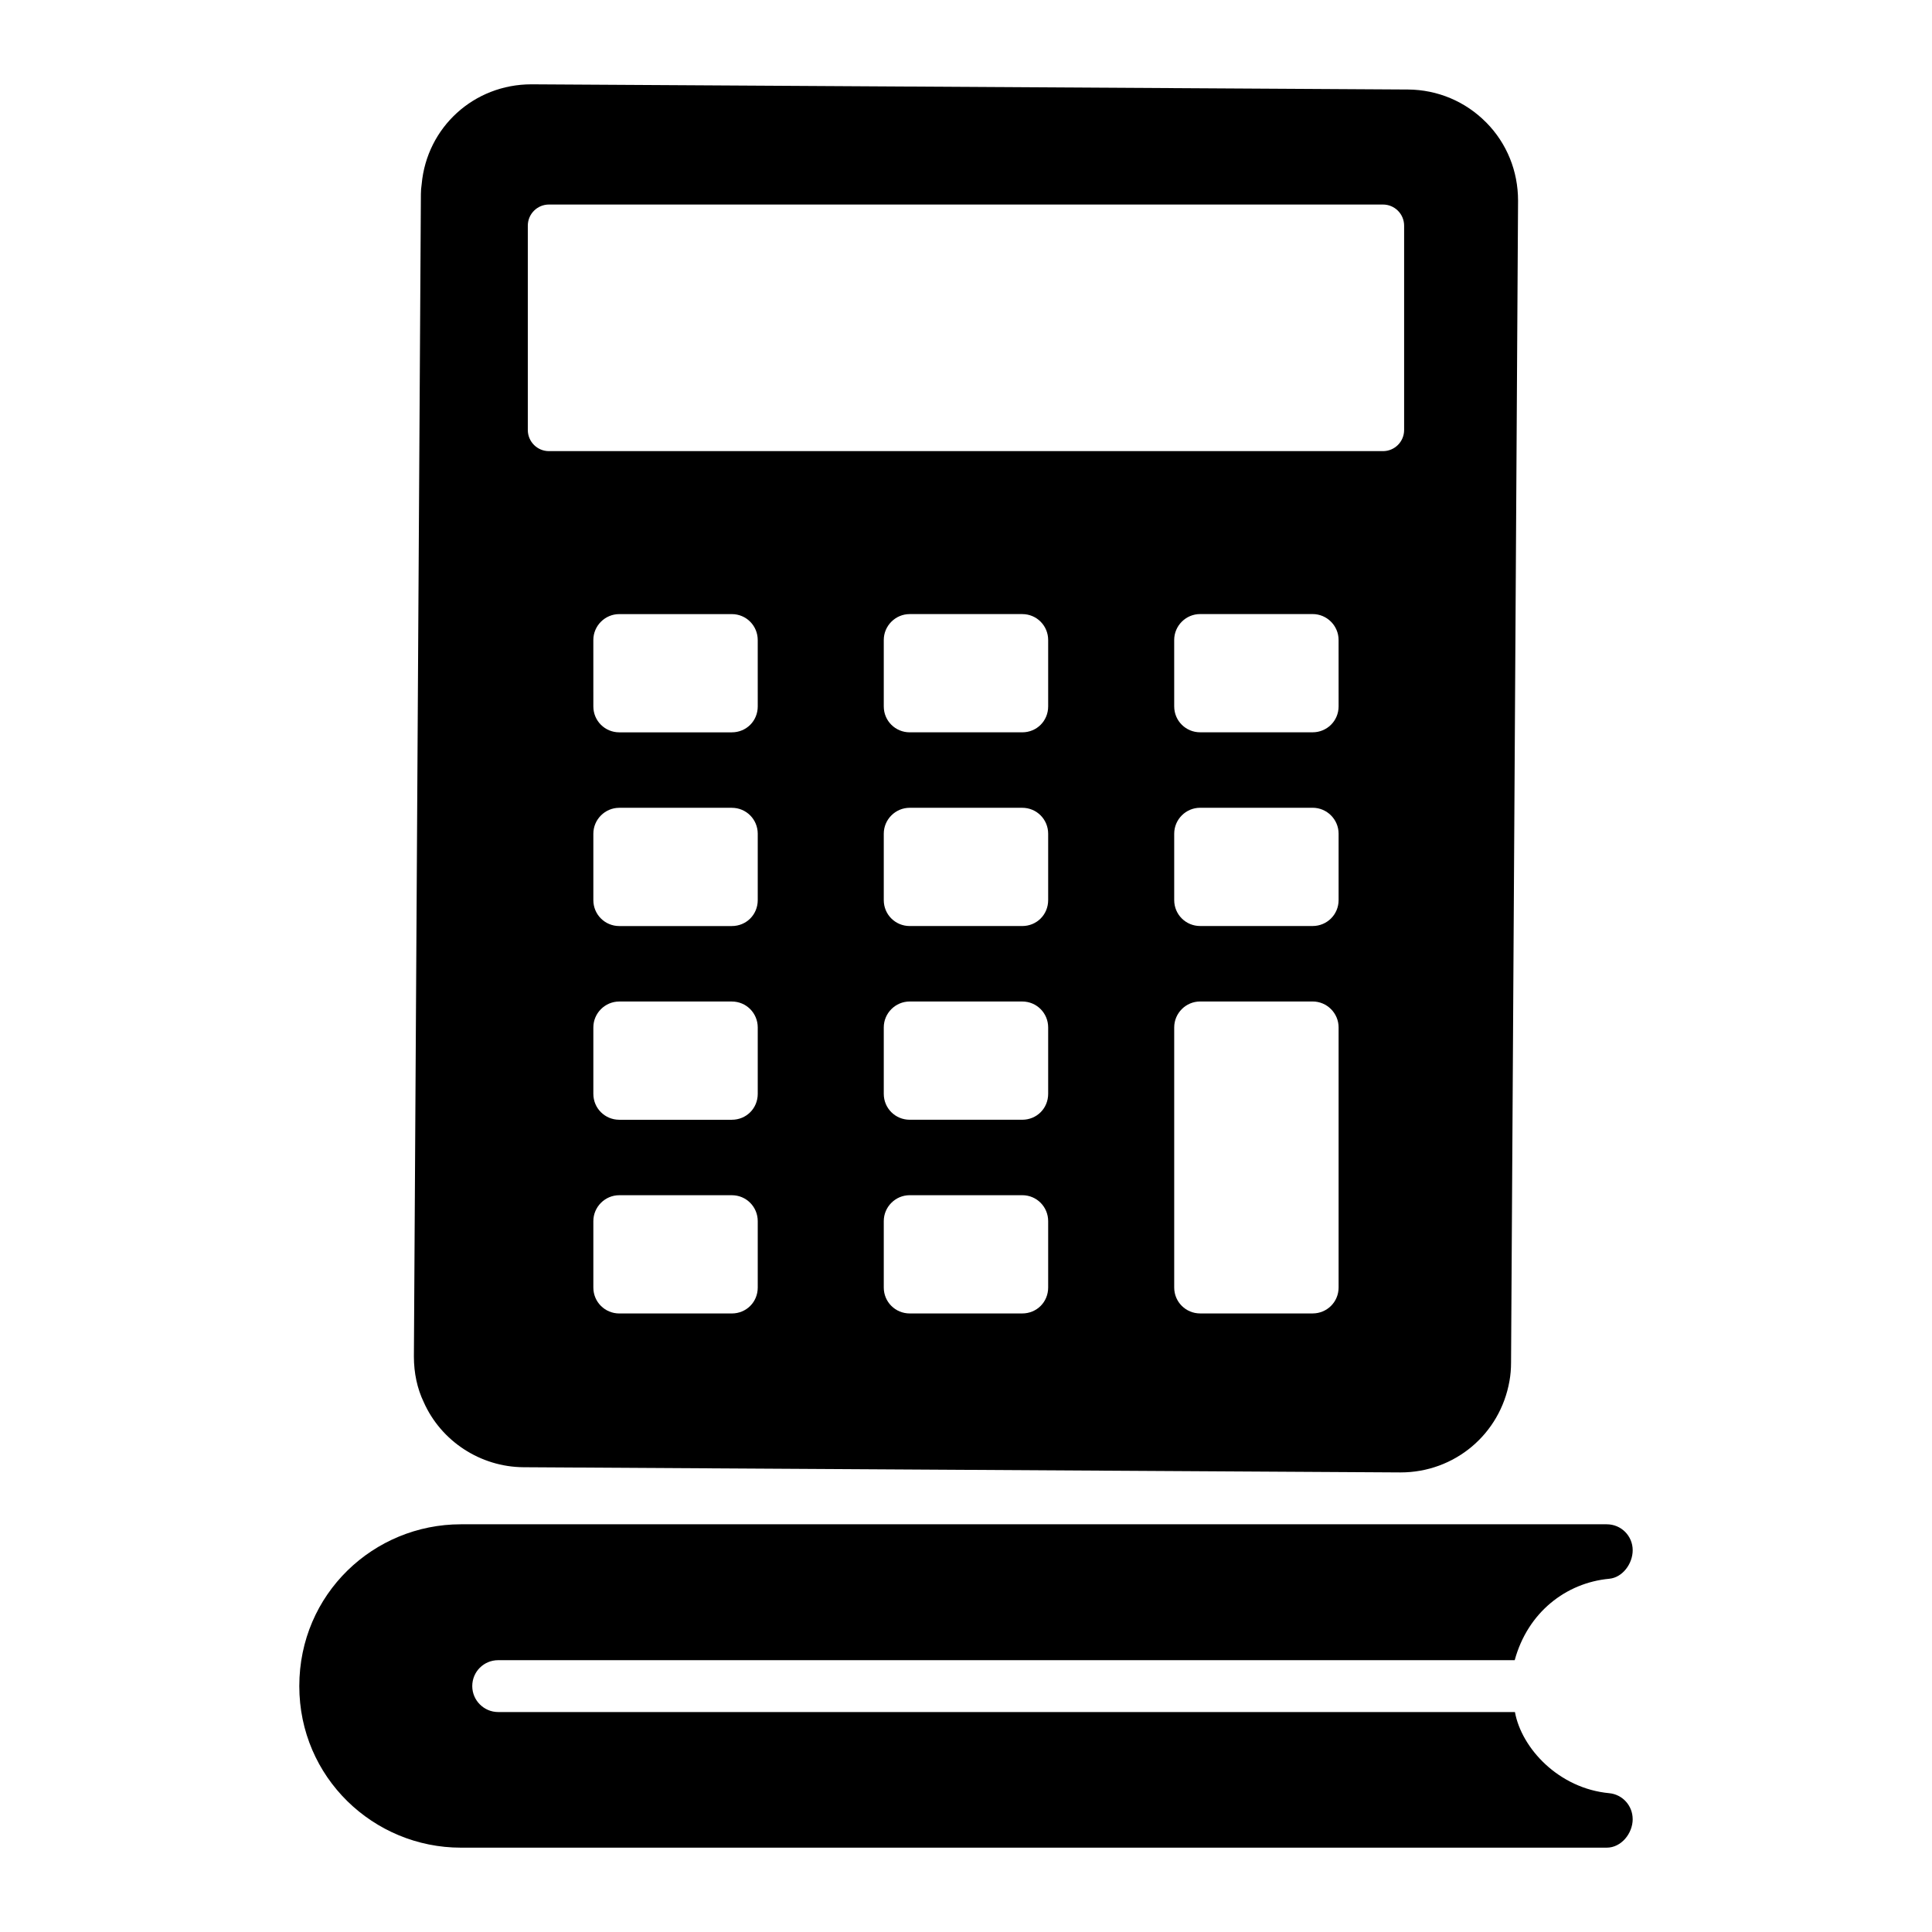
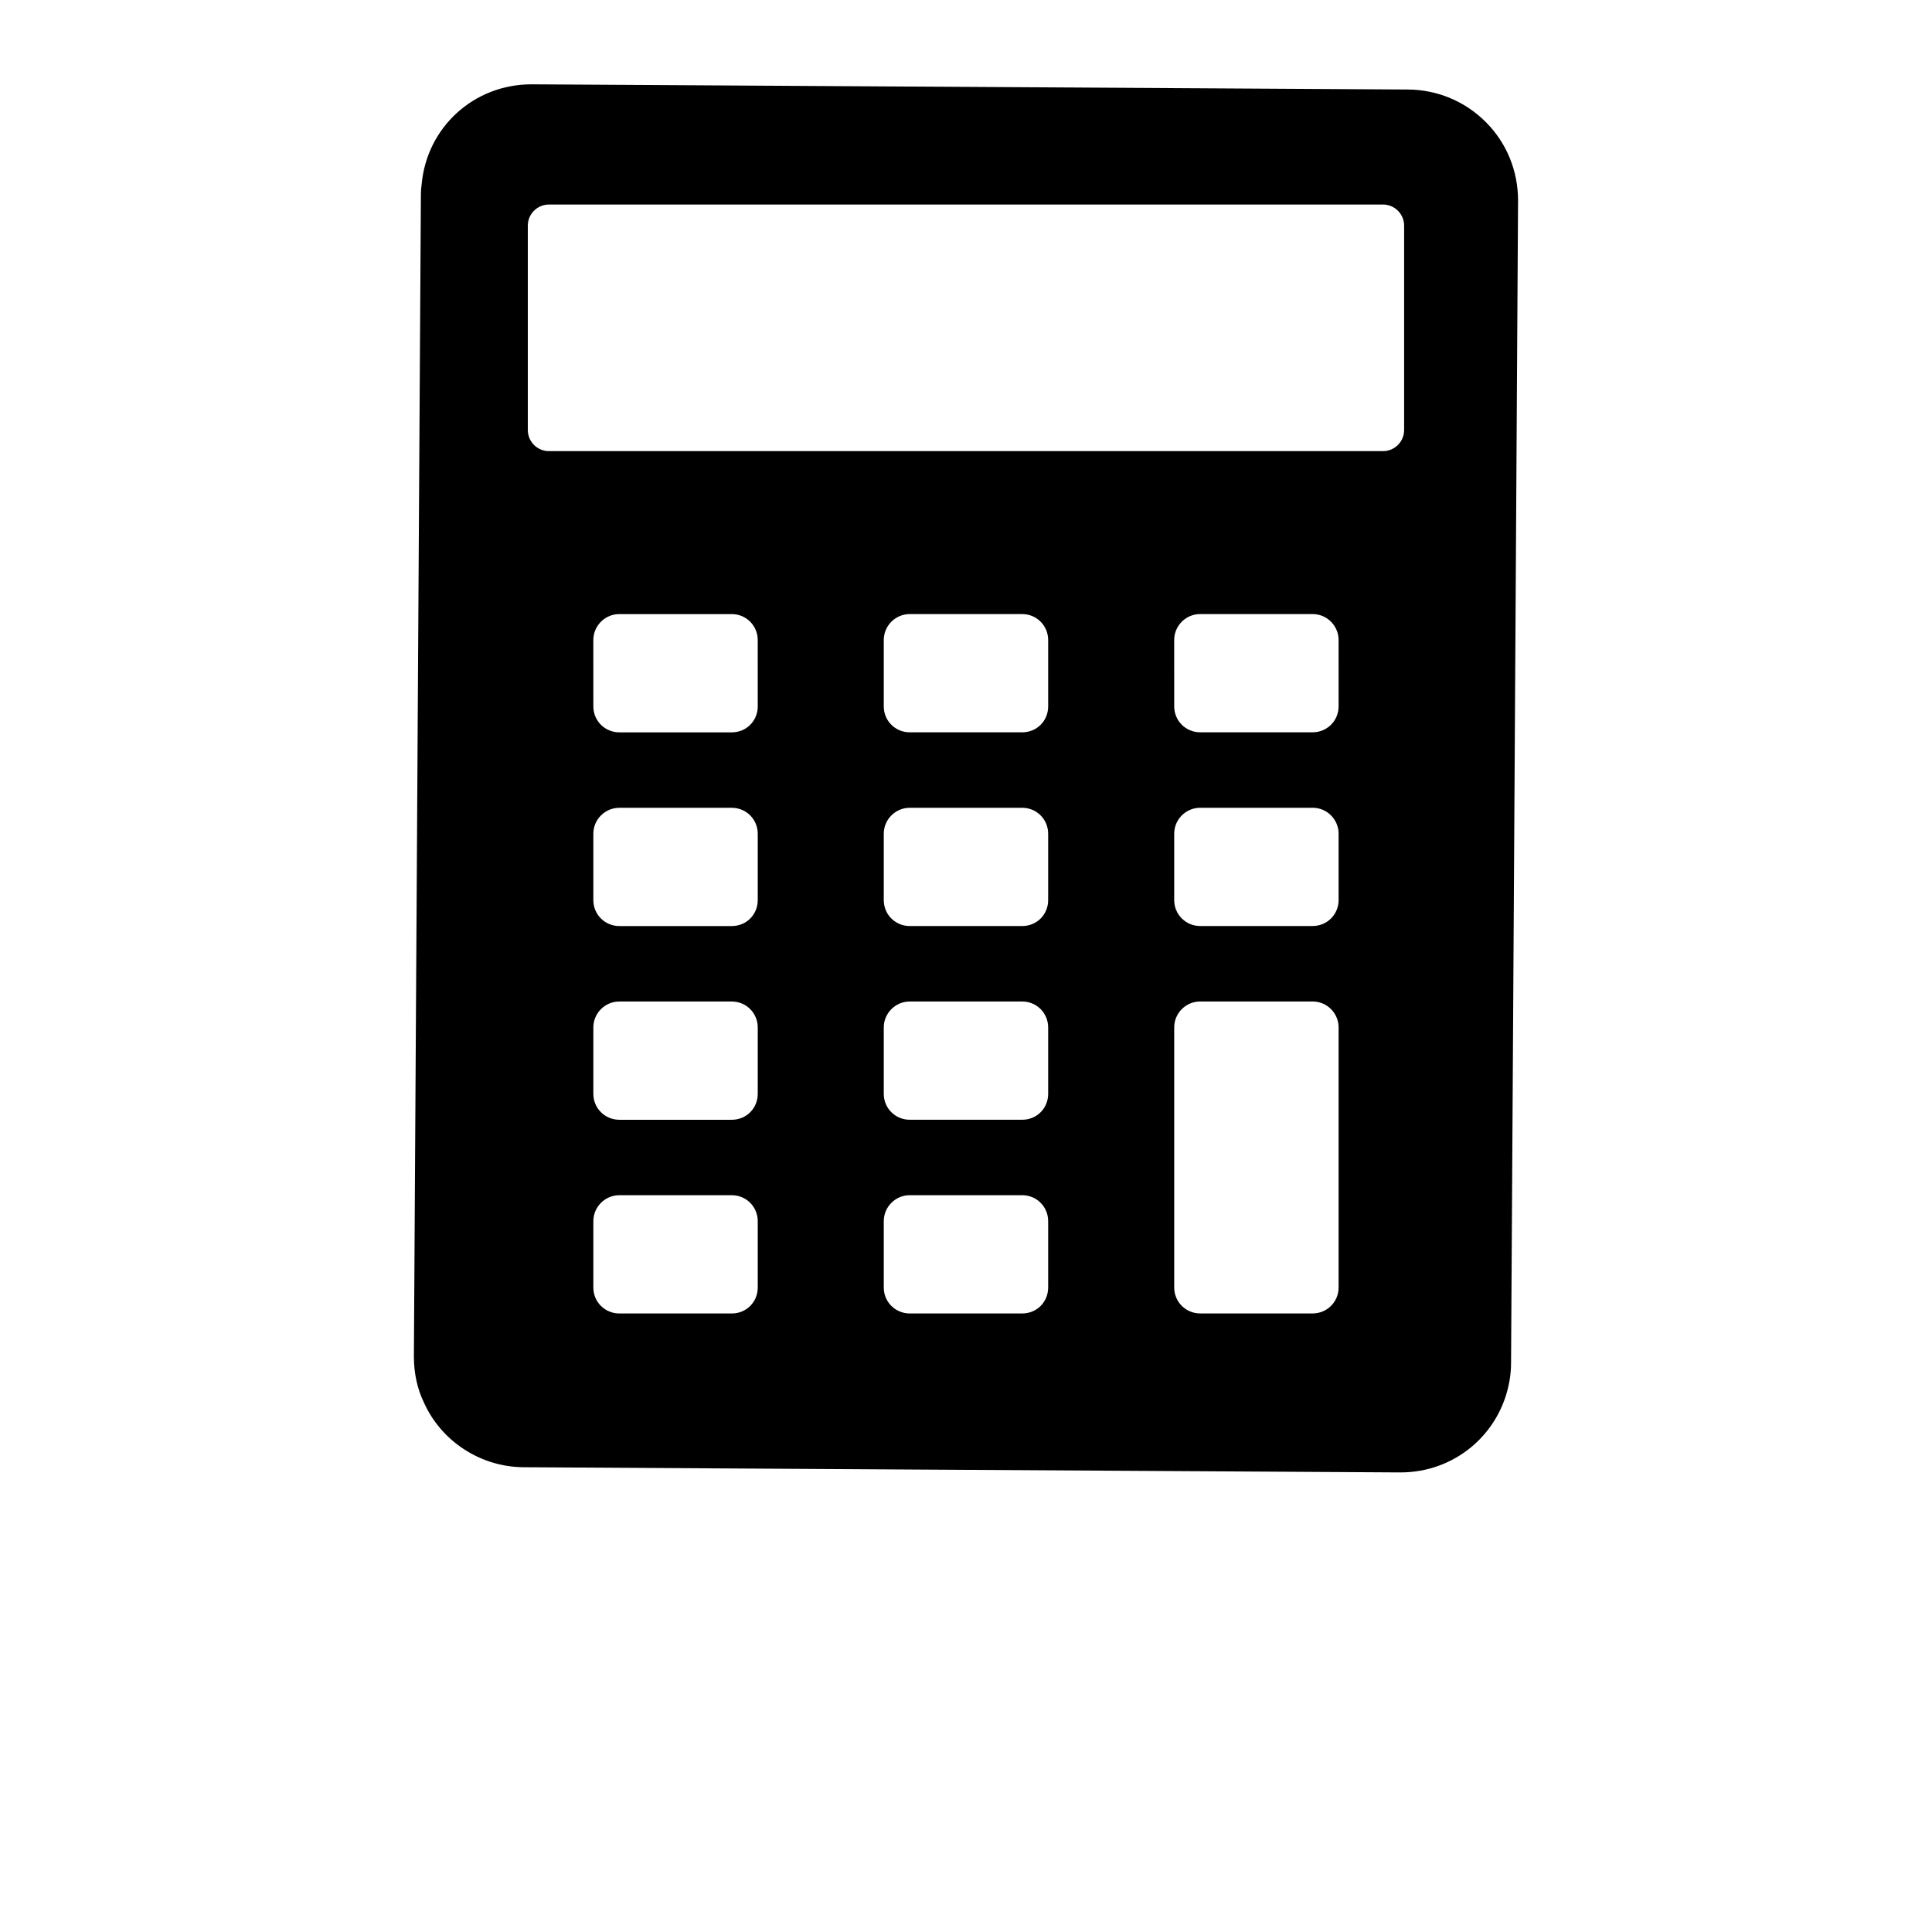
<svg xmlns="http://www.w3.org/2000/svg" fill="#000000" width="800px" height="800px" version="1.1" viewBox="144 144 512 512">
  <g>
-     <path d="m576.68 626.09c0 3.781-3.023 7.559-6.871 7.559h-303.68c-23.133 0-42.812-18.594-42.812-42.812 0-24.465 19.742-42.883 42.812-42.883h303.68c3.848 0 6.871 3.094 6.871 6.871 0 3.574-2.68 7.215-6.184 7.559-11.508 1.066-21.629 8.922-25.082 21.578l-269.39 0.004c-3.781 0-6.871 3.023-6.871 6.871 0 3.781 3.094 6.871 6.871 6.871h269.45c1.742 9.582 11.578 20.266 25.016 21.508 3.504 0.348 6.184 3.301 6.184 6.875z" />
    <path d="m537.85 176.45c-5.496-5.566-12.852-8.66-20.684-8.727l-232.14-1.375h-0.207c-15.188 0-27.695 11.34-29.07 26.457-0.137 0.895-0.207 1.785-0.207 2.613l-1.855 308.07c0 4.398 0.891 8.52 2.609 12.094 4.606 10.375 15.051 17.18 26.457 17.25l232.28 1.375h0.137c14.293 0 26.387-10.102 28.863-24.258 0.273-1.512 0.414-3.16 0.414-4.809l1.855-307.94c0.004-7.84-2.949-15.191-8.449-20.758zm-193.04 308.76c0 3.848-3.023 6.871-6.871 6.871h-29.824c-3.777 0-6.871-3.023-6.871-6.871v-17.594c0-3.781 3.094-6.871 6.871-6.871h29.824c3.848 0 6.871 3.094 6.871 6.871zm0-51.332c0 3.848-3.023 6.871-6.871 6.871h-29.824c-3.777 0-6.871-3.023-6.871-6.871v-17.594c0-3.781 3.094-6.871 6.871-6.871h29.824c3.848 0 6.871 3.094 6.871 6.871zm0-51.336c0 3.848-3.023 6.871-6.871 6.871h-29.824c-3.777 0-6.871-3.023-6.871-6.871v-17.594c0-3.781 3.094-6.871 6.871-6.871h29.824c3.848 0 6.871 3.094 6.871 6.871zm0-51.336c0 3.848-3.023 6.871-6.871 6.871h-29.824c-3.777 0-6.871-3.023-6.871-6.871l-0.004-17.59c0-3.781 3.094-6.871 6.871-6.871h29.824c3.848 0 6.871 3.094 6.871 6.871zm76.965 154c0 3.848-3.023 6.871-6.871 6.871h-29.824c-3.781 0-6.871-3.023-6.871-6.871v-17.594c0-3.781 3.094-6.871 6.871-6.871h29.824c3.848 0 6.871 3.094 6.871 6.871zm0-51.332c0 3.848-3.023 6.871-6.871 6.871h-29.824c-3.781 0-6.871-3.023-6.871-6.871v-17.594c0-3.781 3.094-6.871 6.871-6.871h29.824c3.848 0 6.871 3.094 6.871 6.871zm0-51.336c0 3.848-3.023 6.871-6.871 6.871h-29.824c-3.781 0-6.871-3.023-6.871-6.871v-17.594c0-3.781 3.094-6.871 6.871-6.871h29.824c3.848 0 6.871 3.094 6.871 6.871zm0-51.336c0 3.848-3.023 6.871-6.871 6.871h-29.824c-3.781 0-6.871-3.023-6.871-6.871v-17.59c0-3.781 3.094-6.871 6.871-6.871h29.824c3.848 0 6.871 3.094 6.871 6.871zm76.969 154c0 3.848-3.094 6.871-6.871 6.871h-29.824c-3.777 0-6.871-3.023-6.871-6.871v-68.926c0-3.781 3.094-6.871 6.871-6.871h29.824c3.781 0 6.871 3.094 6.871 6.871zm0-102.67c0 3.848-3.094 6.871-6.871 6.871h-29.824c-3.777 0-6.871-3.023-6.871-6.871v-17.594c0-3.781 3.094-6.871 6.871-6.871h29.824c3.781 0 6.871 3.094 6.871 6.871zm0-51.336c0 3.848-3.094 6.871-6.871 6.871h-29.824c-3.777 0-6.871-3.023-6.871-6.871l-0.004-17.59c0-3.781 3.094-6.871 6.871-6.871h29.824c3.781 0 6.871 3.094 6.871 6.871zm17.363-73.242c0 3.094-2.508 5.602-5.602 5.602h-221.03c-3.094 0-5.598-2.508-5.598-5.602v-54.148c0-3.094 2.508-5.602 5.598-5.602h221.03c3.094 0 5.602 2.508 5.602 5.602z" />
  </g>
</svg>